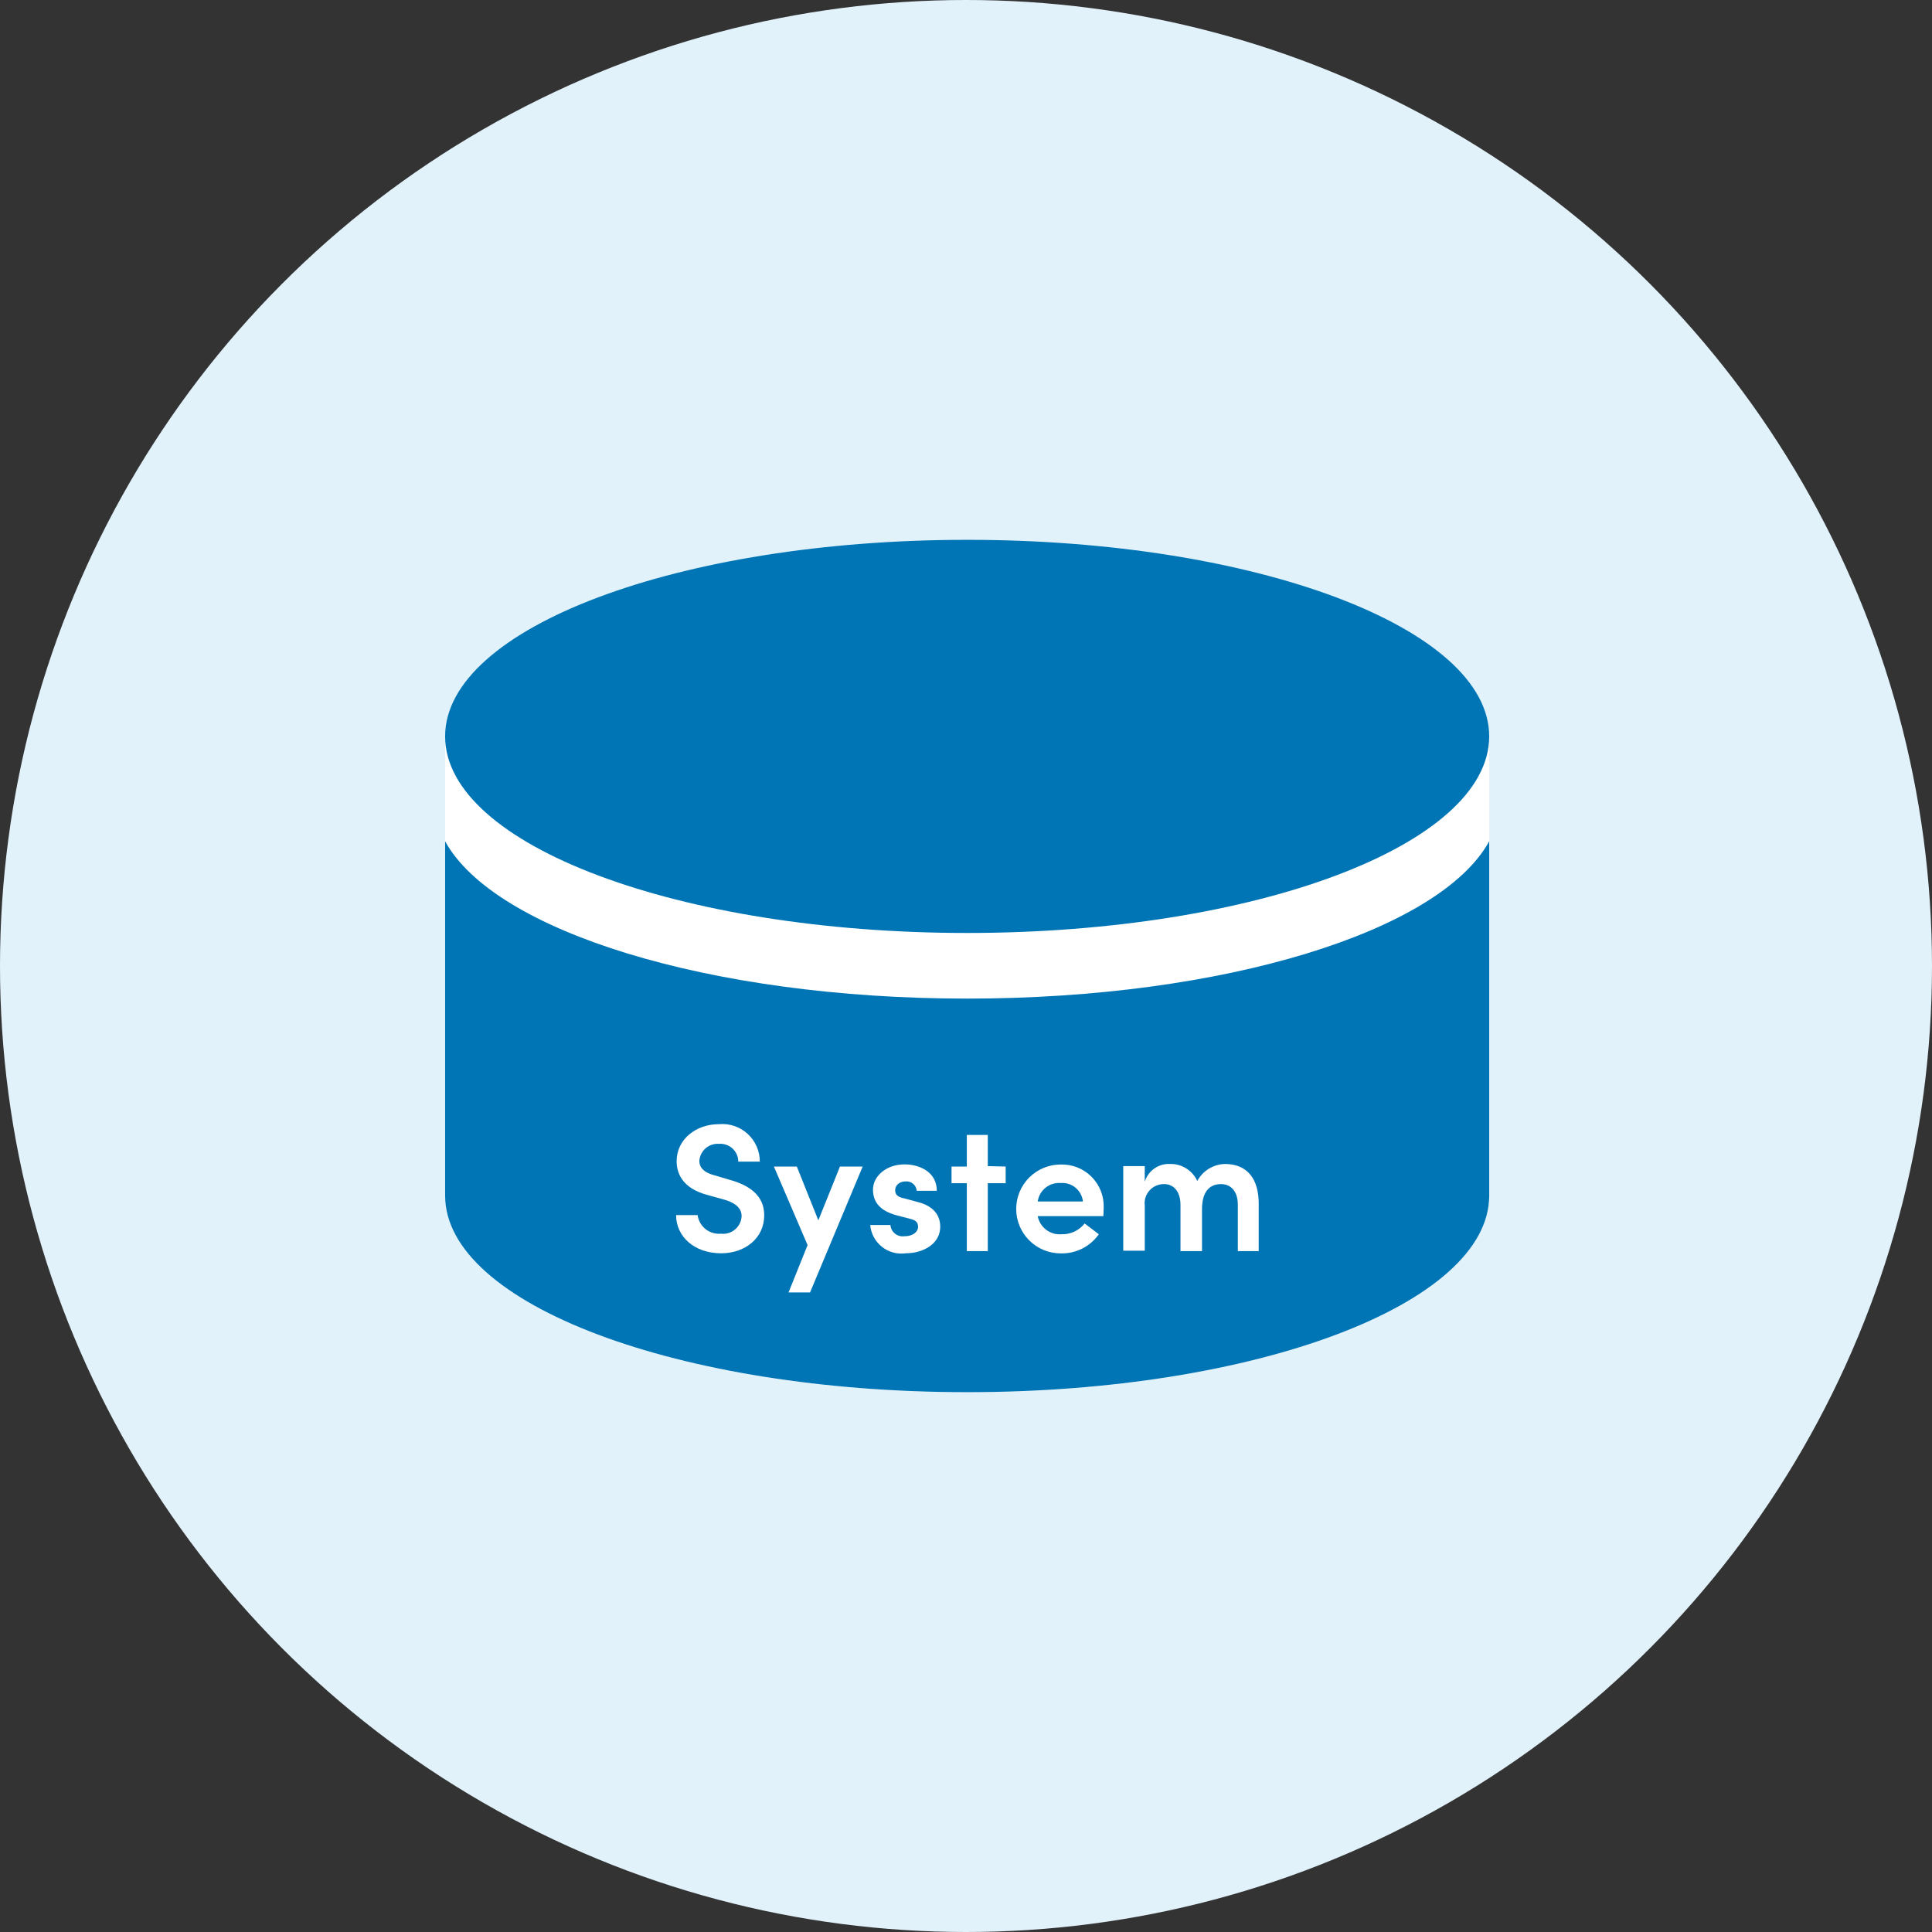
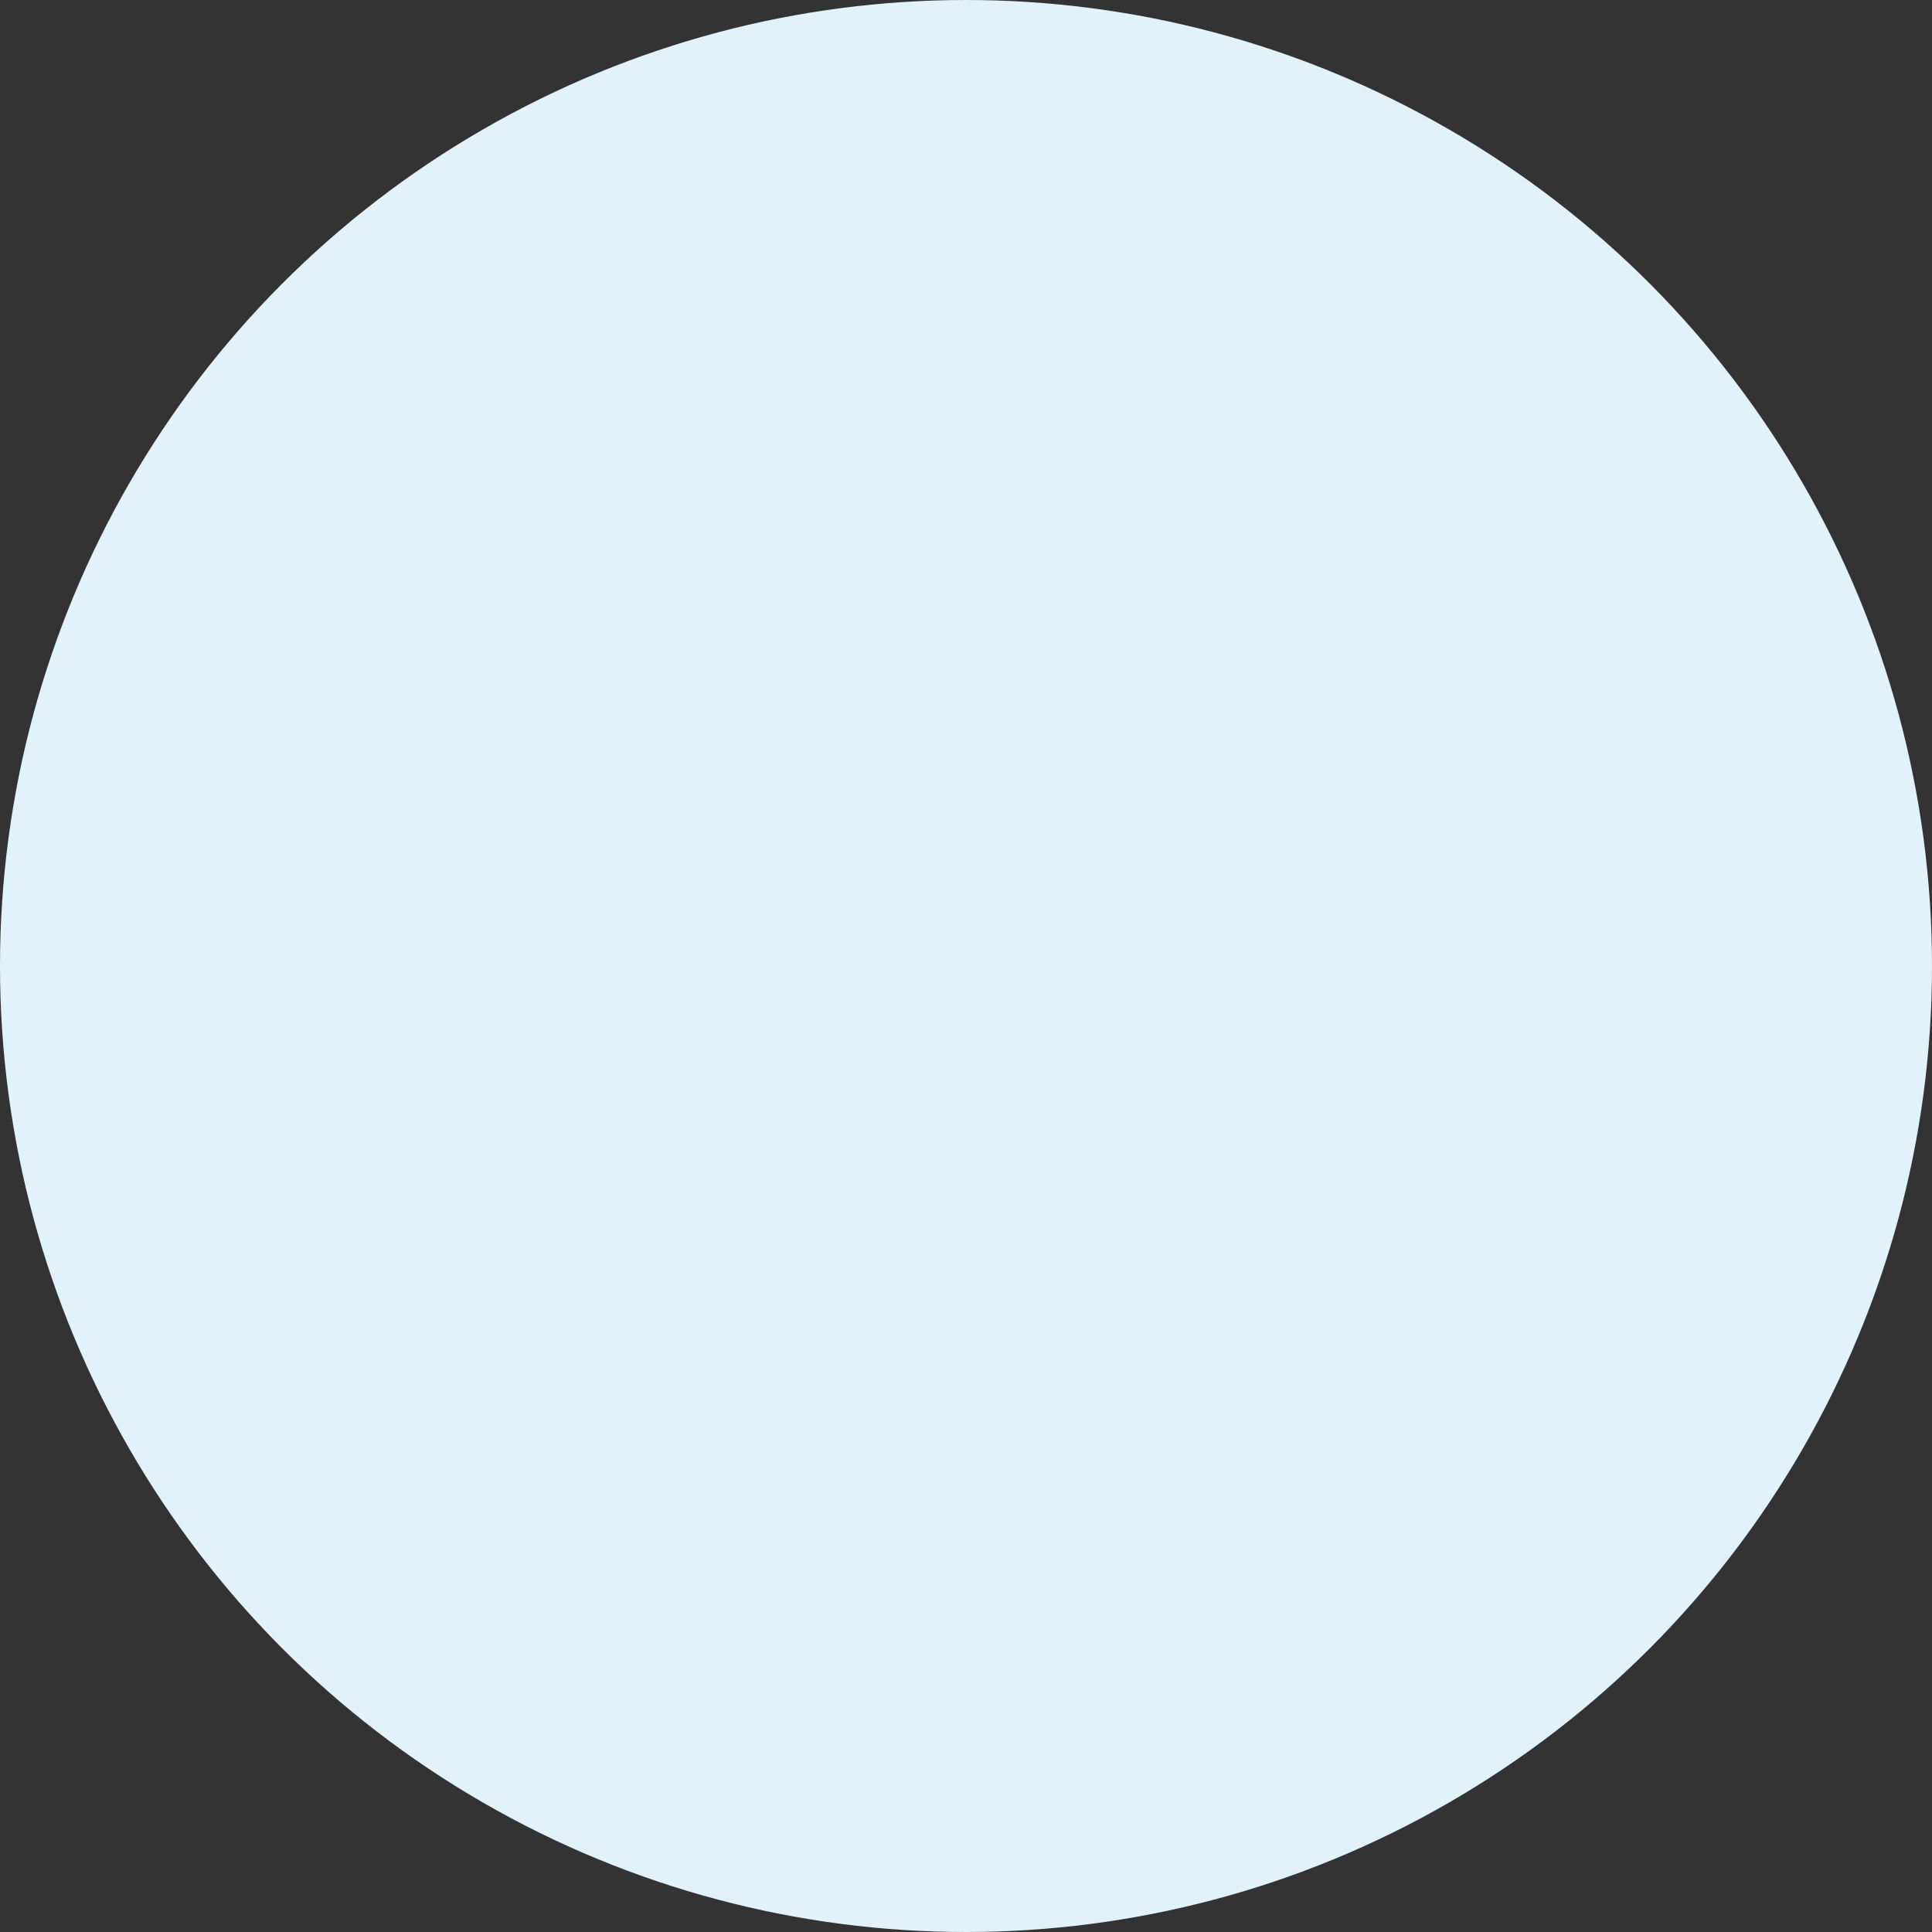
<svg xmlns="http://www.w3.org/2000/svg" fill="none" height="100%" viewBox="0 0 204 204" width="100%">
  <rect x="0" y="0" width="204" height="204" fill="#333333" stroke="none" />
  <clipPath id="a">
    <path d="m0 0h204v204h-204z" />
  </clipPath>
  <clipPath id="b">
-     <path d="m25 25h154v154h-154z" />
-   </clipPath>
+     </clipPath>
  <g clip-path="url(#a)">
    <circle cx="102" cy="102" fill="#e2f2fb" r="102" />
    <g clip-path="url(#b)">
      <path d="m102.122 94.366c-27.265 0-49.919-7.135-55.122-16.609v48.488c0 11.463 24.675 20.756 55.122 20.756 30.447 0 55.123-9.293 55.123-20.756v-48.442c-5.204 9.429-27.902 16.564-55.123 16.564z" fill="#fff" />
      <path d="m102.122 105.442c-27.265 0-49.919-7.134-55.122-16.609v37.411c0 11.463 24.675 20.756 55.122 20.756 30.447 0 55.123-9.293 55.123-20.756v-37.411c-5.204 9.475-27.902 16.609-55.123 16.609z" fill="#0075b5" />
-       <path d="m102.122 98.512c30.443 0 55.122-9.293 55.122-20.756 0-11.463-24.679-20.756-55.122-20.756-30.443 0-55.122 9.293-55.122 20.756 0 11.463 24.679 20.756 55.122 20.756z" fill="#0075b5" />
      <g fill="#fff">
        <path d="m71.389 128.3h2.272c.077.581.375 1.11.832 1.476.457.366 1.038.541 1.622.49.268.033.539.01.797-.067.258-.076.498-.206.704-.38.206-.174.374-.388.493-.63.119-.242.187-.506.199-.775 0-.921-.784-1.454-1.886-1.761l-1.647-.455c-2.829-.727-3.329-2.431-3.329-3.578 0-2.329 2.045-3.92 4.476-3.92.548-.049 1.1.017 1.621.194.521.176 1.0.46 1.405.832.405.372.728.825.949 1.329.22.504.333 1.049.331 1.599h-2.272c-.001-.261-.055-.519-.161-.757-.105-.239-.259-.453-.451-.629-.192-.176-.419-.31-.665-.394-.247-.085-.508-.117-.768-.095-.255-.018-.51.014-.753.095s-.466.209-.658.377-.349.372-.462.602c-.113.229-.179.478-.195.733 0 .363.114 1.136 1.625 1.522l1.568.466c2.068.568 3.658 1.636 3.658 3.749 0 2.408-2.011 4.01-4.544 4.01-2.874 0-4.76-1.795-4.76-4.033z" />
        <path d="m88.692 123.176h2.397l-5.555 13.292h-2.272l2.011-4.999-3.556-8.293h2.42l2.272 5.68z" />
-         <path d="m91.883 129.345h2.136c.014.176.064.348.146.504.082.157.195.295.332.406.137.112.295.194.465.243.17.049.348.062.523.04.886 0 1.454-.443 1.454-1.011s-.375-.727-1.045-.886l-1.193-.307c-2-.534-2.522-1.602-2.522-2.726 0-1.398 1.375-2.659 3.329-2.659 1.591 0 3.408.795 3.408 2.784h-2.124c-.02-.282-.151-.544-.364-.729-.213-.185-.49-.279-.772-.26-.693 0-1.136.398-1.136.955 0 .556.443.727.966.84l1.431.386c2.011.512 2.363 1.773 2.363 2.602 0 1.818-1.806 2.806-3.624 2.806-.446.065-.9.039-1.336-.078-.435-.117-.842-.322-1.195-.602-.353-.279-.645-.629-.859-1.025-.213-.397-.344-.834-.382-1.283z" />
        <path d="m106.187 123.176v1.761h-1.886v7.169h-2.215v-7.169h-1.613v-1.761h1.613v-3.34h2.215v3.295z" />
        <path d="m116.503 128.414h-6.93c.11.578.432 1.094.903 1.447s1.056.517 1.642.462c.462.012.921-.084 1.339-.281.419-.198.785-.491 1.069-.855l1.5 1.136c-.453.644-1.058 1.166-1.762 1.519s-1.484.526-2.271.503c-1.245 0-2.438-.494-3.318-1.374s-1.374-2.074-1.374-3.318.494-2.438 1.374-3.318 2.073-1.374 3.318-1.374c.607-.019 1.211.087 1.775.312s1.075.564 1.502.996c.426.432.759.948.977 1.514.218.567.317 1.173.29 1.779 0 .227-.023.523-.034.852zm-2.159-1.545c-.057-.567-.334-1.089-.772-1.454-.437-.365-1-.544-1.568-.5-.578-.046-1.152.131-1.604.494s-.748.886-.827 1.46z" />
-         <path d="m132.907 127.096v5.01h-2.204v-4.896c0-1.432-.739-2.182-1.773-2.182-1.283 0-2.01.886-2.01 2.659v4.419h-2.273v-4.896c0-1.421-.749-2.182-1.704-2.182-.291-.008-.582.046-.85.16-.269.114-.51.285-.706.501-.197.215-.344.471-.432.75-.089.278-.116.572-.079.861v4.761h-2.272v-8.93h2.272v1.647c.171-.563.525-1.054 1.007-1.393.481-.34 1.062-.509 1.651-.481.604-.017 1.2.144 1.713.463s.921.782 1.173 1.332c.292-.544.726-.998 1.257-1.314.53-.316 1.136-.483 1.753-.481 2.295.045 3.477 1.59 3.477 4.192z" />
      </g>
    </g>
  </g>
</svg>